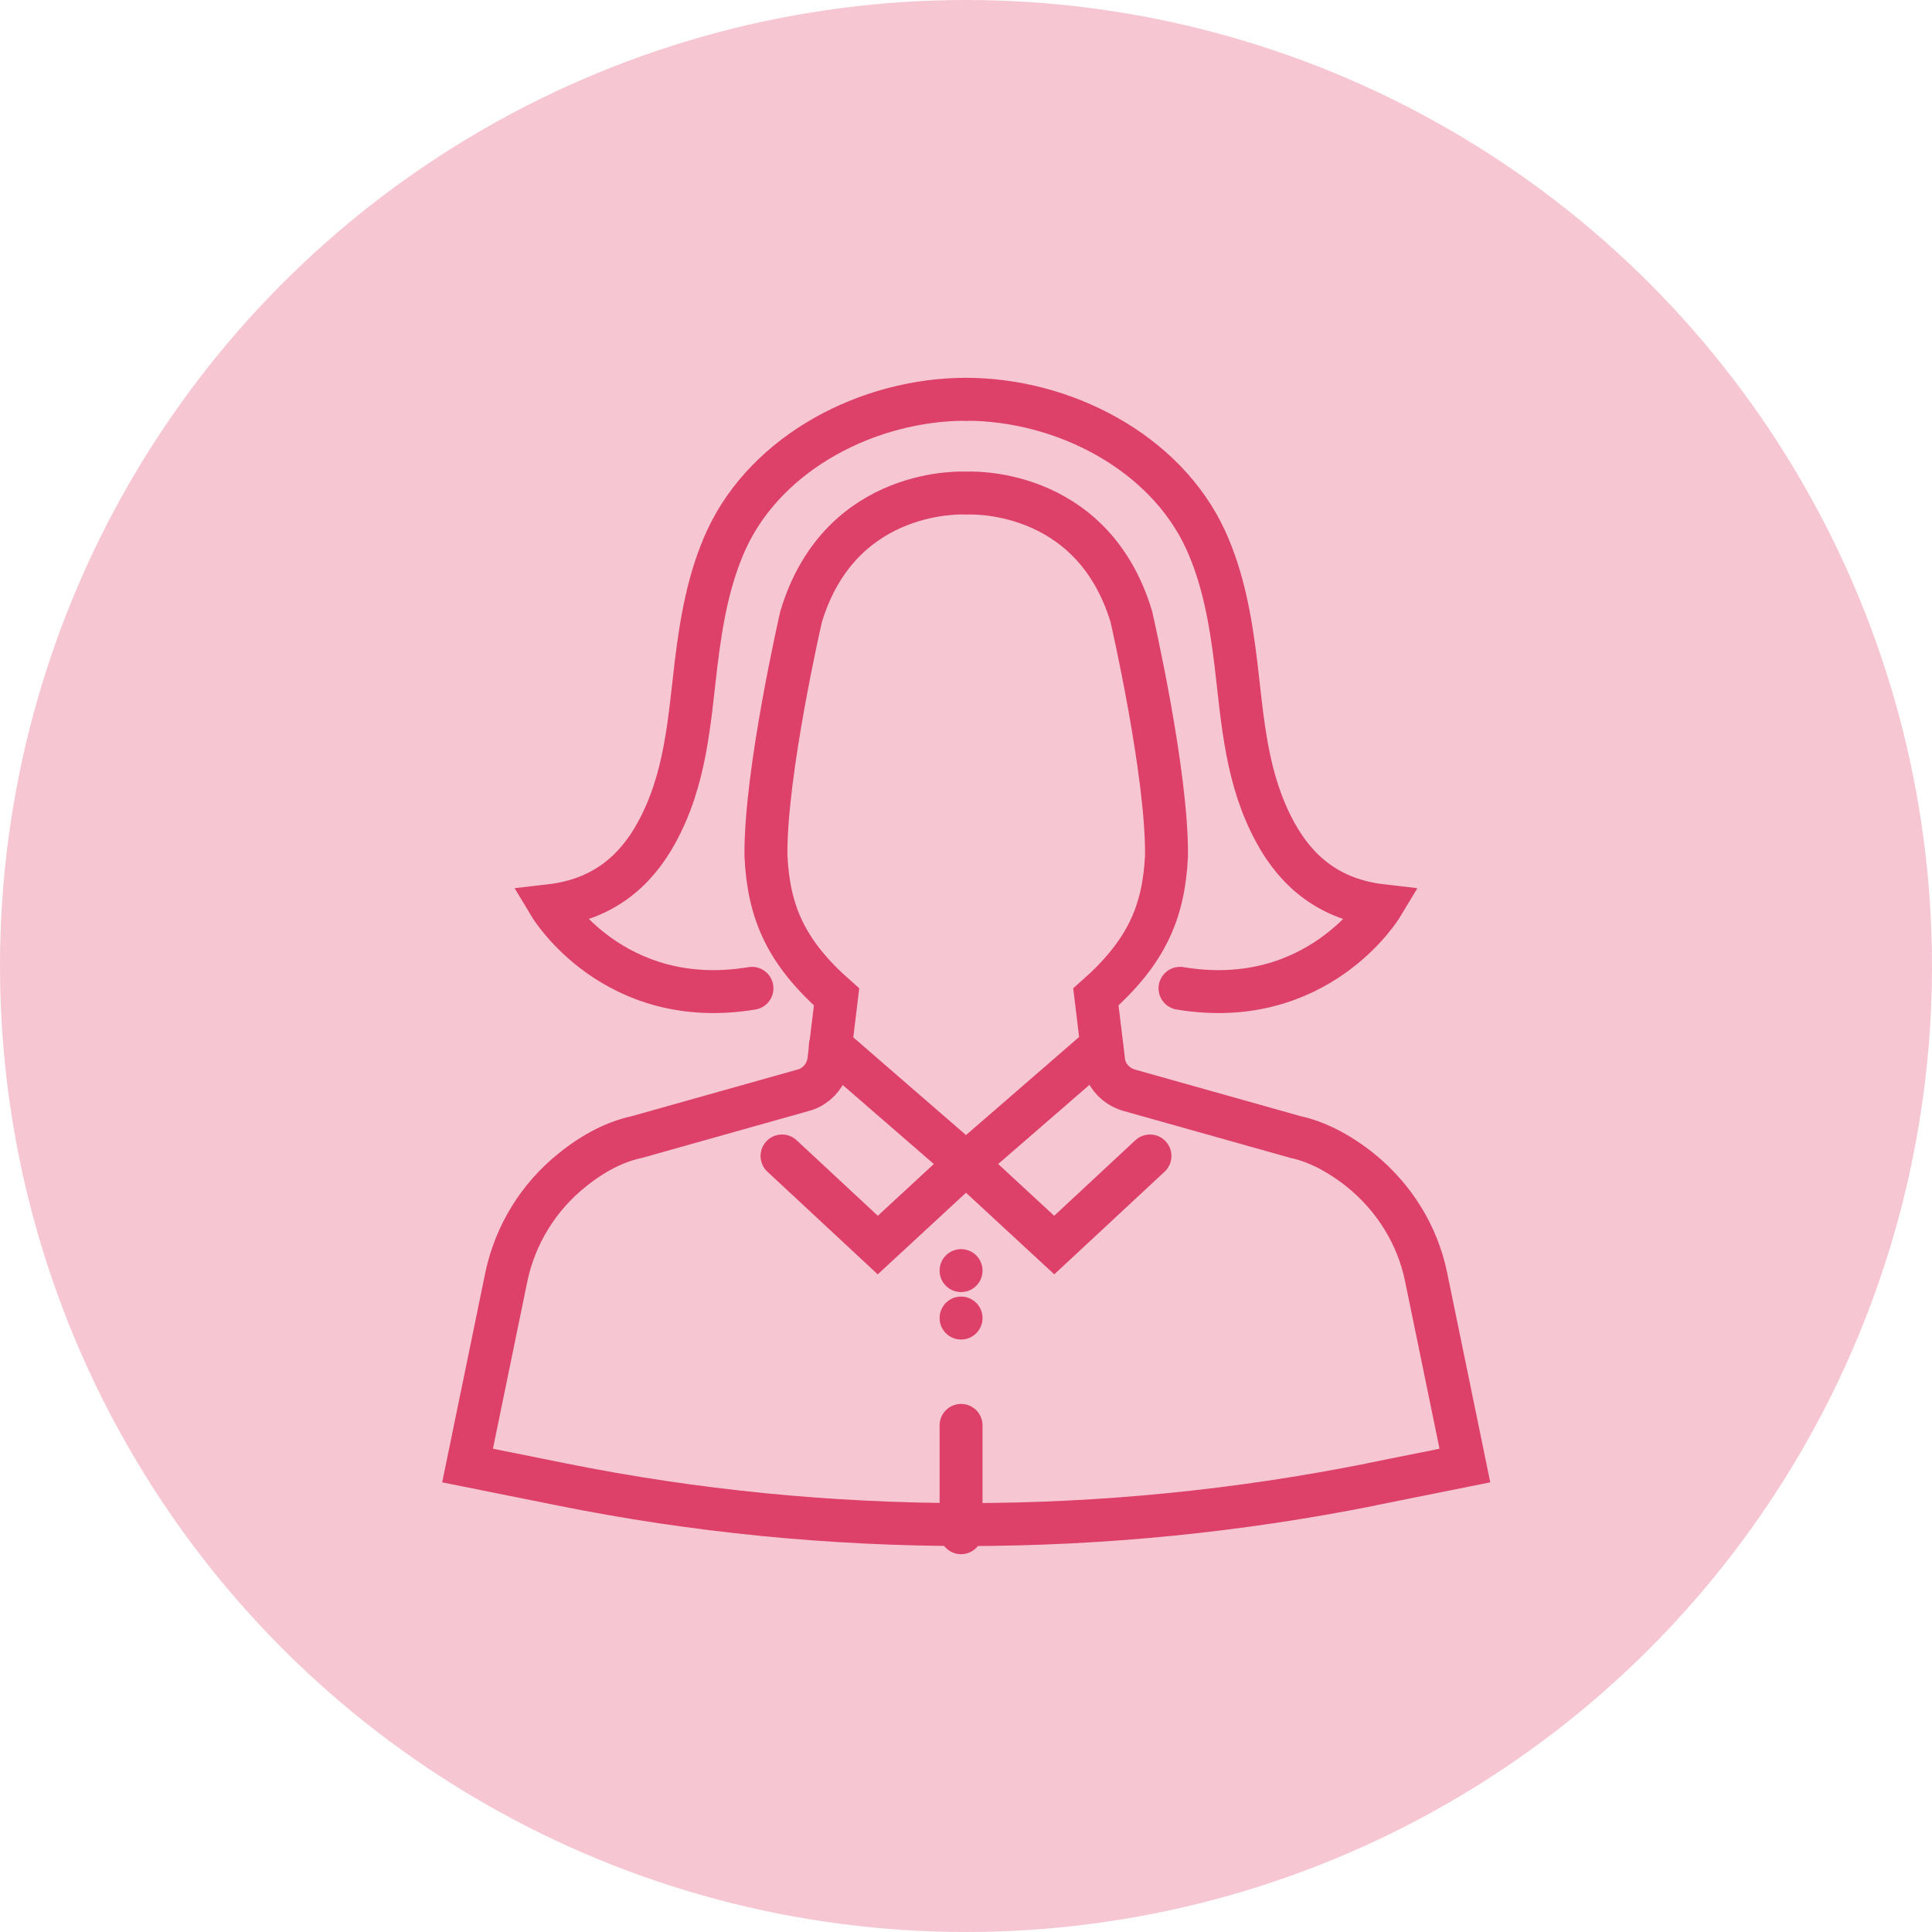
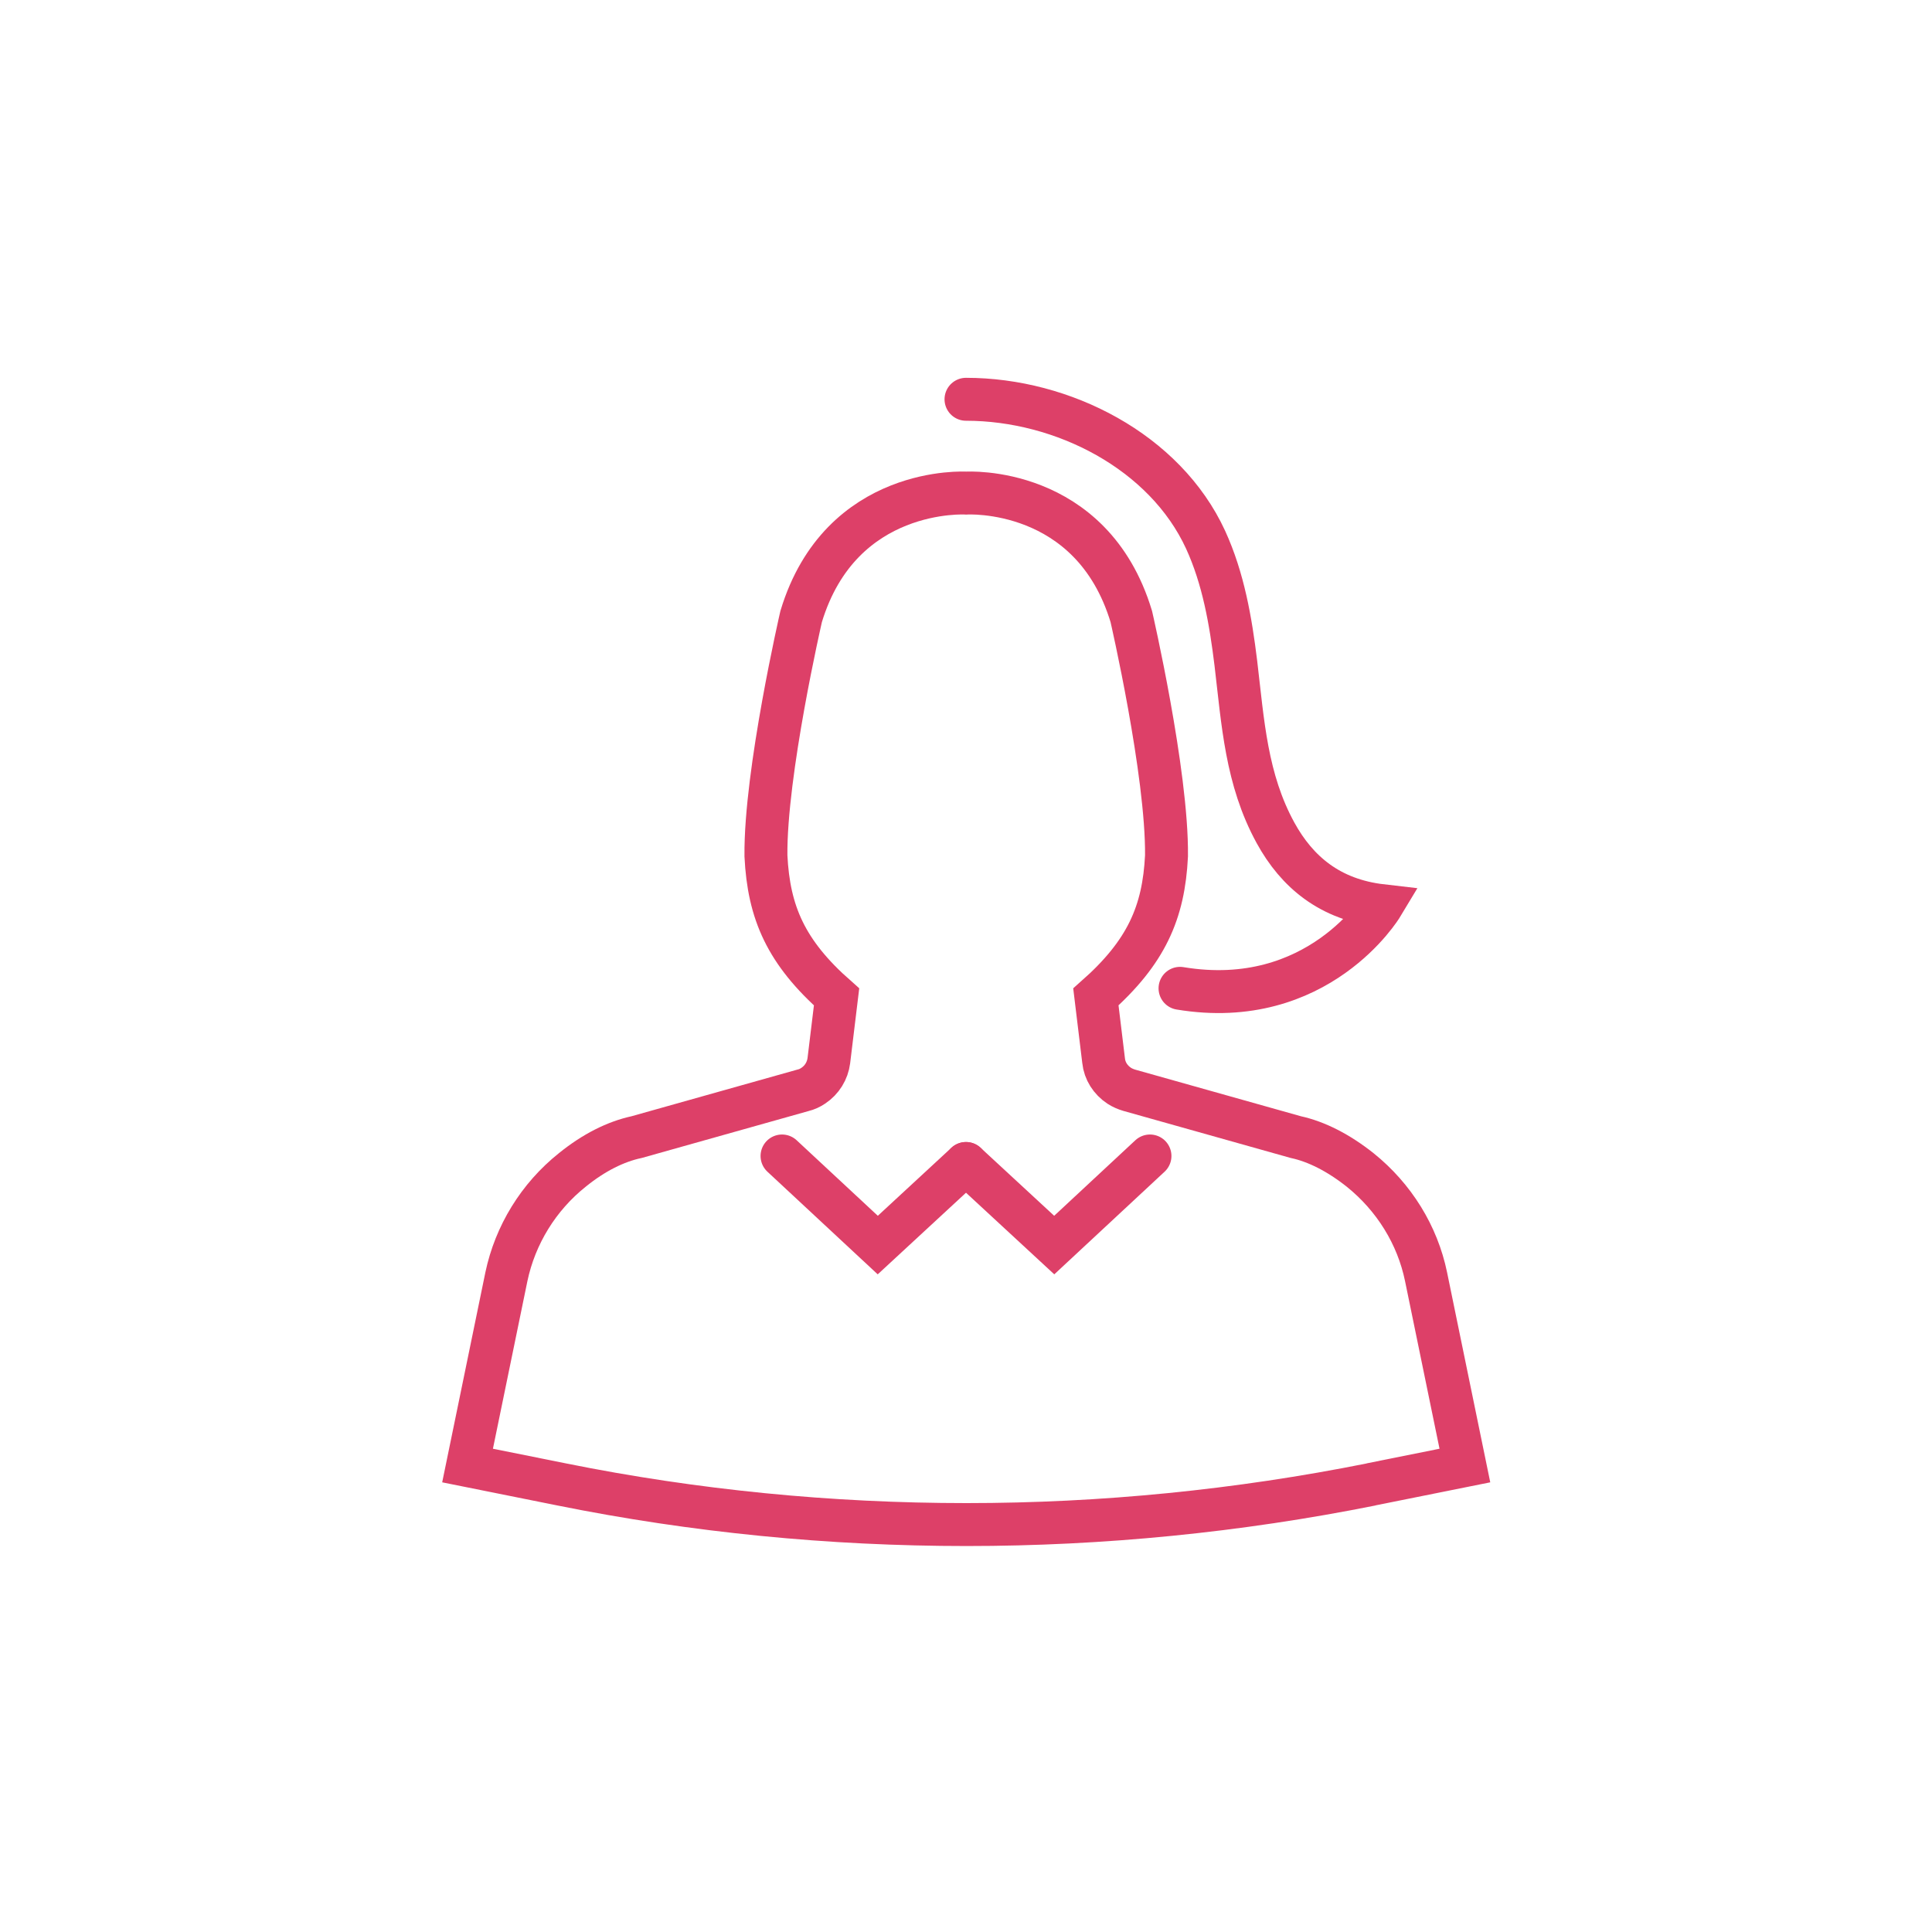
<svg xmlns="http://www.w3.org/2000/svg" id="_レイヤー_2" data-name="レイヤー 2" width="90" height="90" viewBox="0 0 90 90">
  <defs>
    <style>
      .cls-1, .cls-2 {
        stroke-linejoin: round;
      }

      .cls-1, .cls-2, .cls-3 {
        fill: none;
        stroke: #dd4068;
        stroke-linecap: round;
        stroke-width: 2px;
      }

      .cls-4 {
        fill: #f6c6d3;
        stroke-width: 0px;
      }

      .cls-2 {
        stroke-dasharray: 0 0 0 2.21;
      }

      .cls-3 {
        stroke-miterlimit: 10;
      }
    </style>
  </defs>
  <g id="_コンテンツ" data-name="コンテンツ">
    <g>
-       <circle class="cls-4" cx="45" cy="45" r="45" />
      <g>
        <path class="cls-3" d="M63.86,69.15l4.38-.88-1.81-8.8c-.4-1.94-1.49-3.7-3.07-4.97-1.01-.8-2.03-1.32-3-1.53l-7.75-2.18c-.17-.05-.33-.12-.47-.21-.41-.27-.68-.69-.73-1.17l-.36-2.97c2.35-2.08,3.16-3.93,3.29-6.57.04-3.87-1.64-11.15-1.64-11.15-1.85-6.12-7.69-5.75-7.69-5.75,0,0-5.84-.37-7.69,5.75,0,0-1.68,7.28-1.64,11.15.13,2.64.93,4.49,3.29,6.57l-.36,2.97c-.06.47-.32.9-.73,1.17-.15.1-.3.17-.47.21l-7.75,2.18c-.98.21-2,.72-3,1.53-1.58,1.26-2.66,3.03-3.07,4.97l-1.81,8.8,4.38.88c6.2,1.25,12.52,1.87,18.86,1.87h0c6.34,0,12.66-.63,18.86-1.87Z" />
-         <polyline class="cls-1" points="51.32 48.72 45 54.2 38.68 48.72" />
        <polyline class="cls-3" points="53.57 53.85 49.11 58 45 54.2" />
        <polyline class="cls-3" points="36.43 53.85 40.89 58 45 54.2" />
-         <line class="cls-3" x1="44.77" y1="66.4" x2="44.77" y2="71.4" />
-         <line class="cls-2" x1="44.77" y1="61.4" x2="44.77" y2="57.4" />
        <path class="cls-3" d="M45,18.6c4.52,0,9.27,2.44,11.16,6.54.83,1.81,1.17,3.79,1.41,5.75.33,2.77.48,5.41,1.85,7.91,1,1.82,2.53,3.11,4.95,3.39,0,0-2.96,4.92-9.4,3.85" />
-         <path class="cls-3" d="M45,18.6c-4.52,0-9.27,2.44-11.16,6.54-.83,1.81-1.17,3.79-1.41,5.75-.33,2.77-.48,5.41-1.85,7.91-1,1.82-2.53,3.11-4.95,3.39,0,0,2.96,4.92,9.4,3.85" />
      </g>
    </g>
  </g>
</svg>